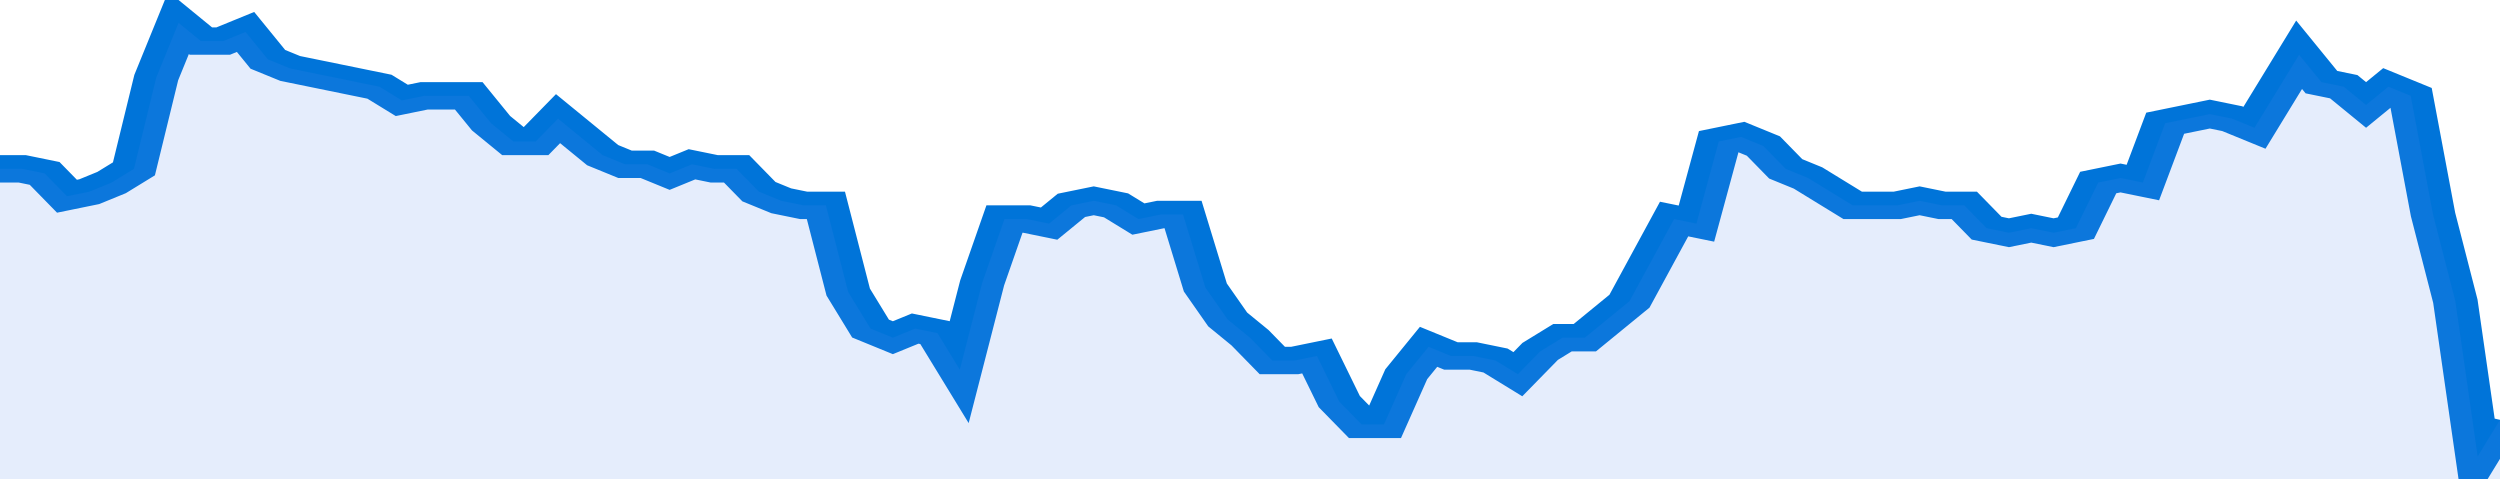
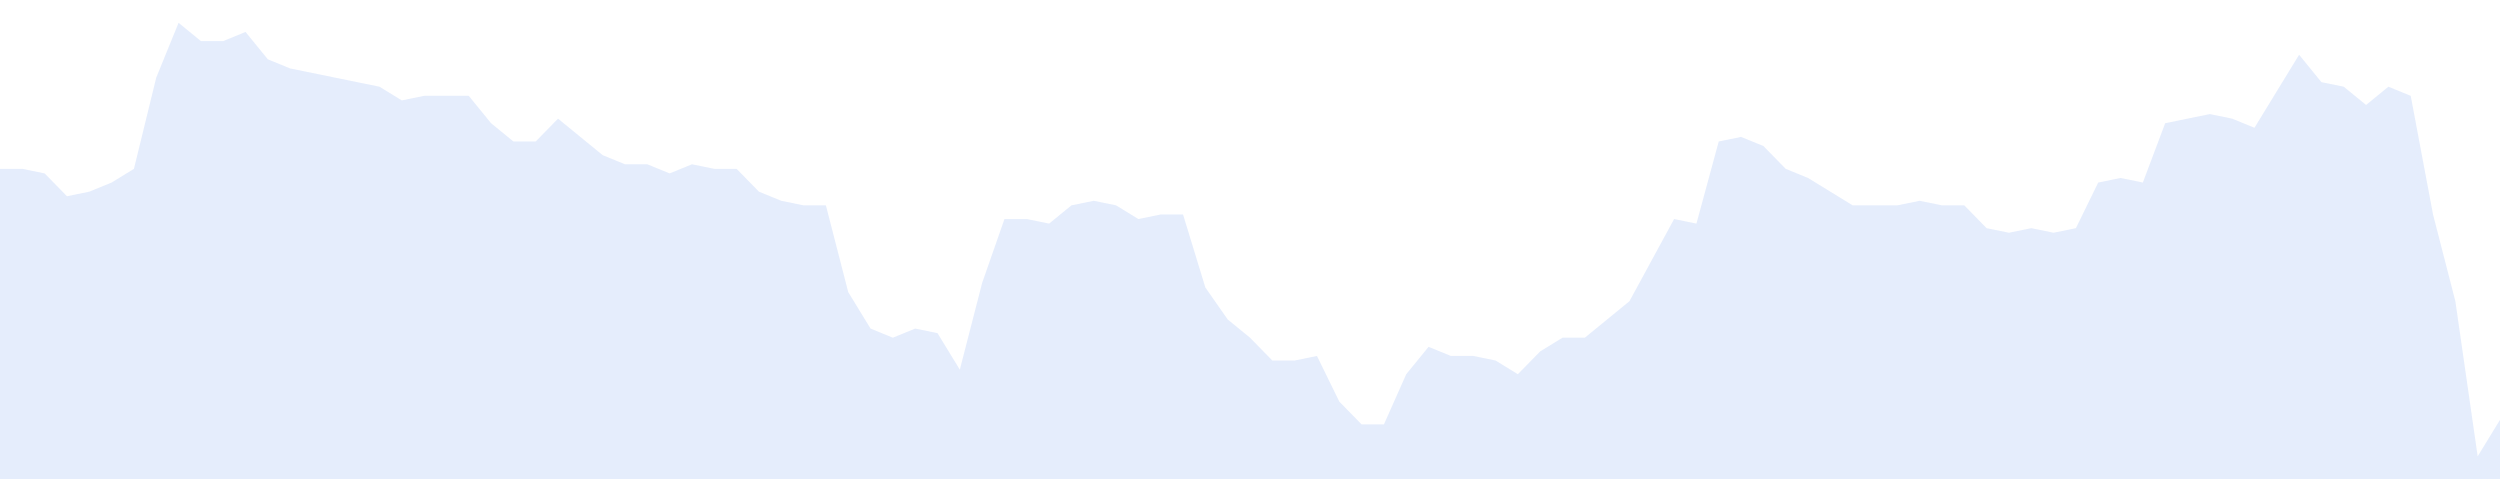
<svg xmlns="http://www.w3.org/2000/svg" viewBox="0 0 336 105" width="120" height="23" preserveAspectRatio="none">
-   <polyline fill="none" stroke="#0074d9" stroke-width="6" points="0, 37 3, 37 6, 38 9, 43 12, 42 15, 40 18, 37 21, 17 24, 5 27, 9 30, 9 33, 7 36, 13 39, 15 42, 16 45, 17 48, 18 51, 19 54, 22 57, 21 60, 21 63, 21 66, 27 69, 31 72, 31 75, 26 78, 30 81, 34 84, 36 87, 36 90, 38 93, 36 96, 37 99, 37 102, 42 105, 44 108, 45 111, 45 114, 64 117, 72 120, 74 123, 72 126, 73 129, 81 132, 62 135, 48 138, 48 141, 49 144, 45 147, 44 150, 45 153, 48 156, 47 159, 47 162, 63 165, 70 168, 74 171, 79 174, 79 177, 78 180, 88 183, 93 186, 93 189, 82 192, 76 195, 78 198, 78 201, 79 204, 82 207, 77 210, 74 213, 74 216, 70 219, 66 222, 57 225, 48 228, 49 231, 31 234, 30 237, 32 240, 37 243, 39 246, 42 249, 45 252, 45 255, 45 258, 44 261, 45 264, 45 267, 50 270, 51 273, 50 276, 51 279, 50 282, 40 285, 39 288, 40 291, 27 294, 26 297, 25 300, 26 303, 28 306, 20 309, 12 312, 18 315, 19 318, 23 321, 19 324, 21 327, 47 330, 66 333, 100 336, 92 336, 92 "> </polyline>
  <polygon fill="#5085ec" opacity="0.15" points="0, 105 0, 37 3, 37 6, 38 9, 43 12, 42 15, 40 18, 37 21, 17 24, 5 27, 9 30, 9 33, 7 36, 13 39, 15 42, 16 45, 17 48, 18 51, 19 54, 22 57, 21 60, 21 63, 21 66, 27 69, 31 72, 31 75, 26 78, 30 81, 34 84, 36 87, 36 90, 38 93, 36 96, 37 99, 37 102, 42 105, 44 108, 45 111, 45 114, 64 117, 72 120, 74 123, 72 126, 73 129, 81 132, 62 135, 48 138, 48 141, 49 144, 45 147, 44 150, 45 153, 48 156, 47 159, 47 162, 63 165, 70 168, 74 171, 79 174, 79 177, 78 180, 88 183, 93 186, 93 189, 82 192, 76 195, 78 198, 78 201, 79 204, 82 207, 77 210, 74 213, 74 216, 70 219, 66 222, 57 225, 48 228, 49 231, 31 234, 30 237, 32 240, 37 243, 39 246, 42 249, 45 252, 45 255, 45 258, 44 261, 45 264, 45 267, 50 270, 51 273, 50 276, 51 279, 50 282, 40 285, 39 288, 40 291, 27 294, 26 297, 25 300, 26 303, 28 306, 20 309, 12 312, 18 315, 19 318, 23 321, 19 324, 21 327, 47 330, 66 333, 100 336, 92 336, 105 " />
</svg>